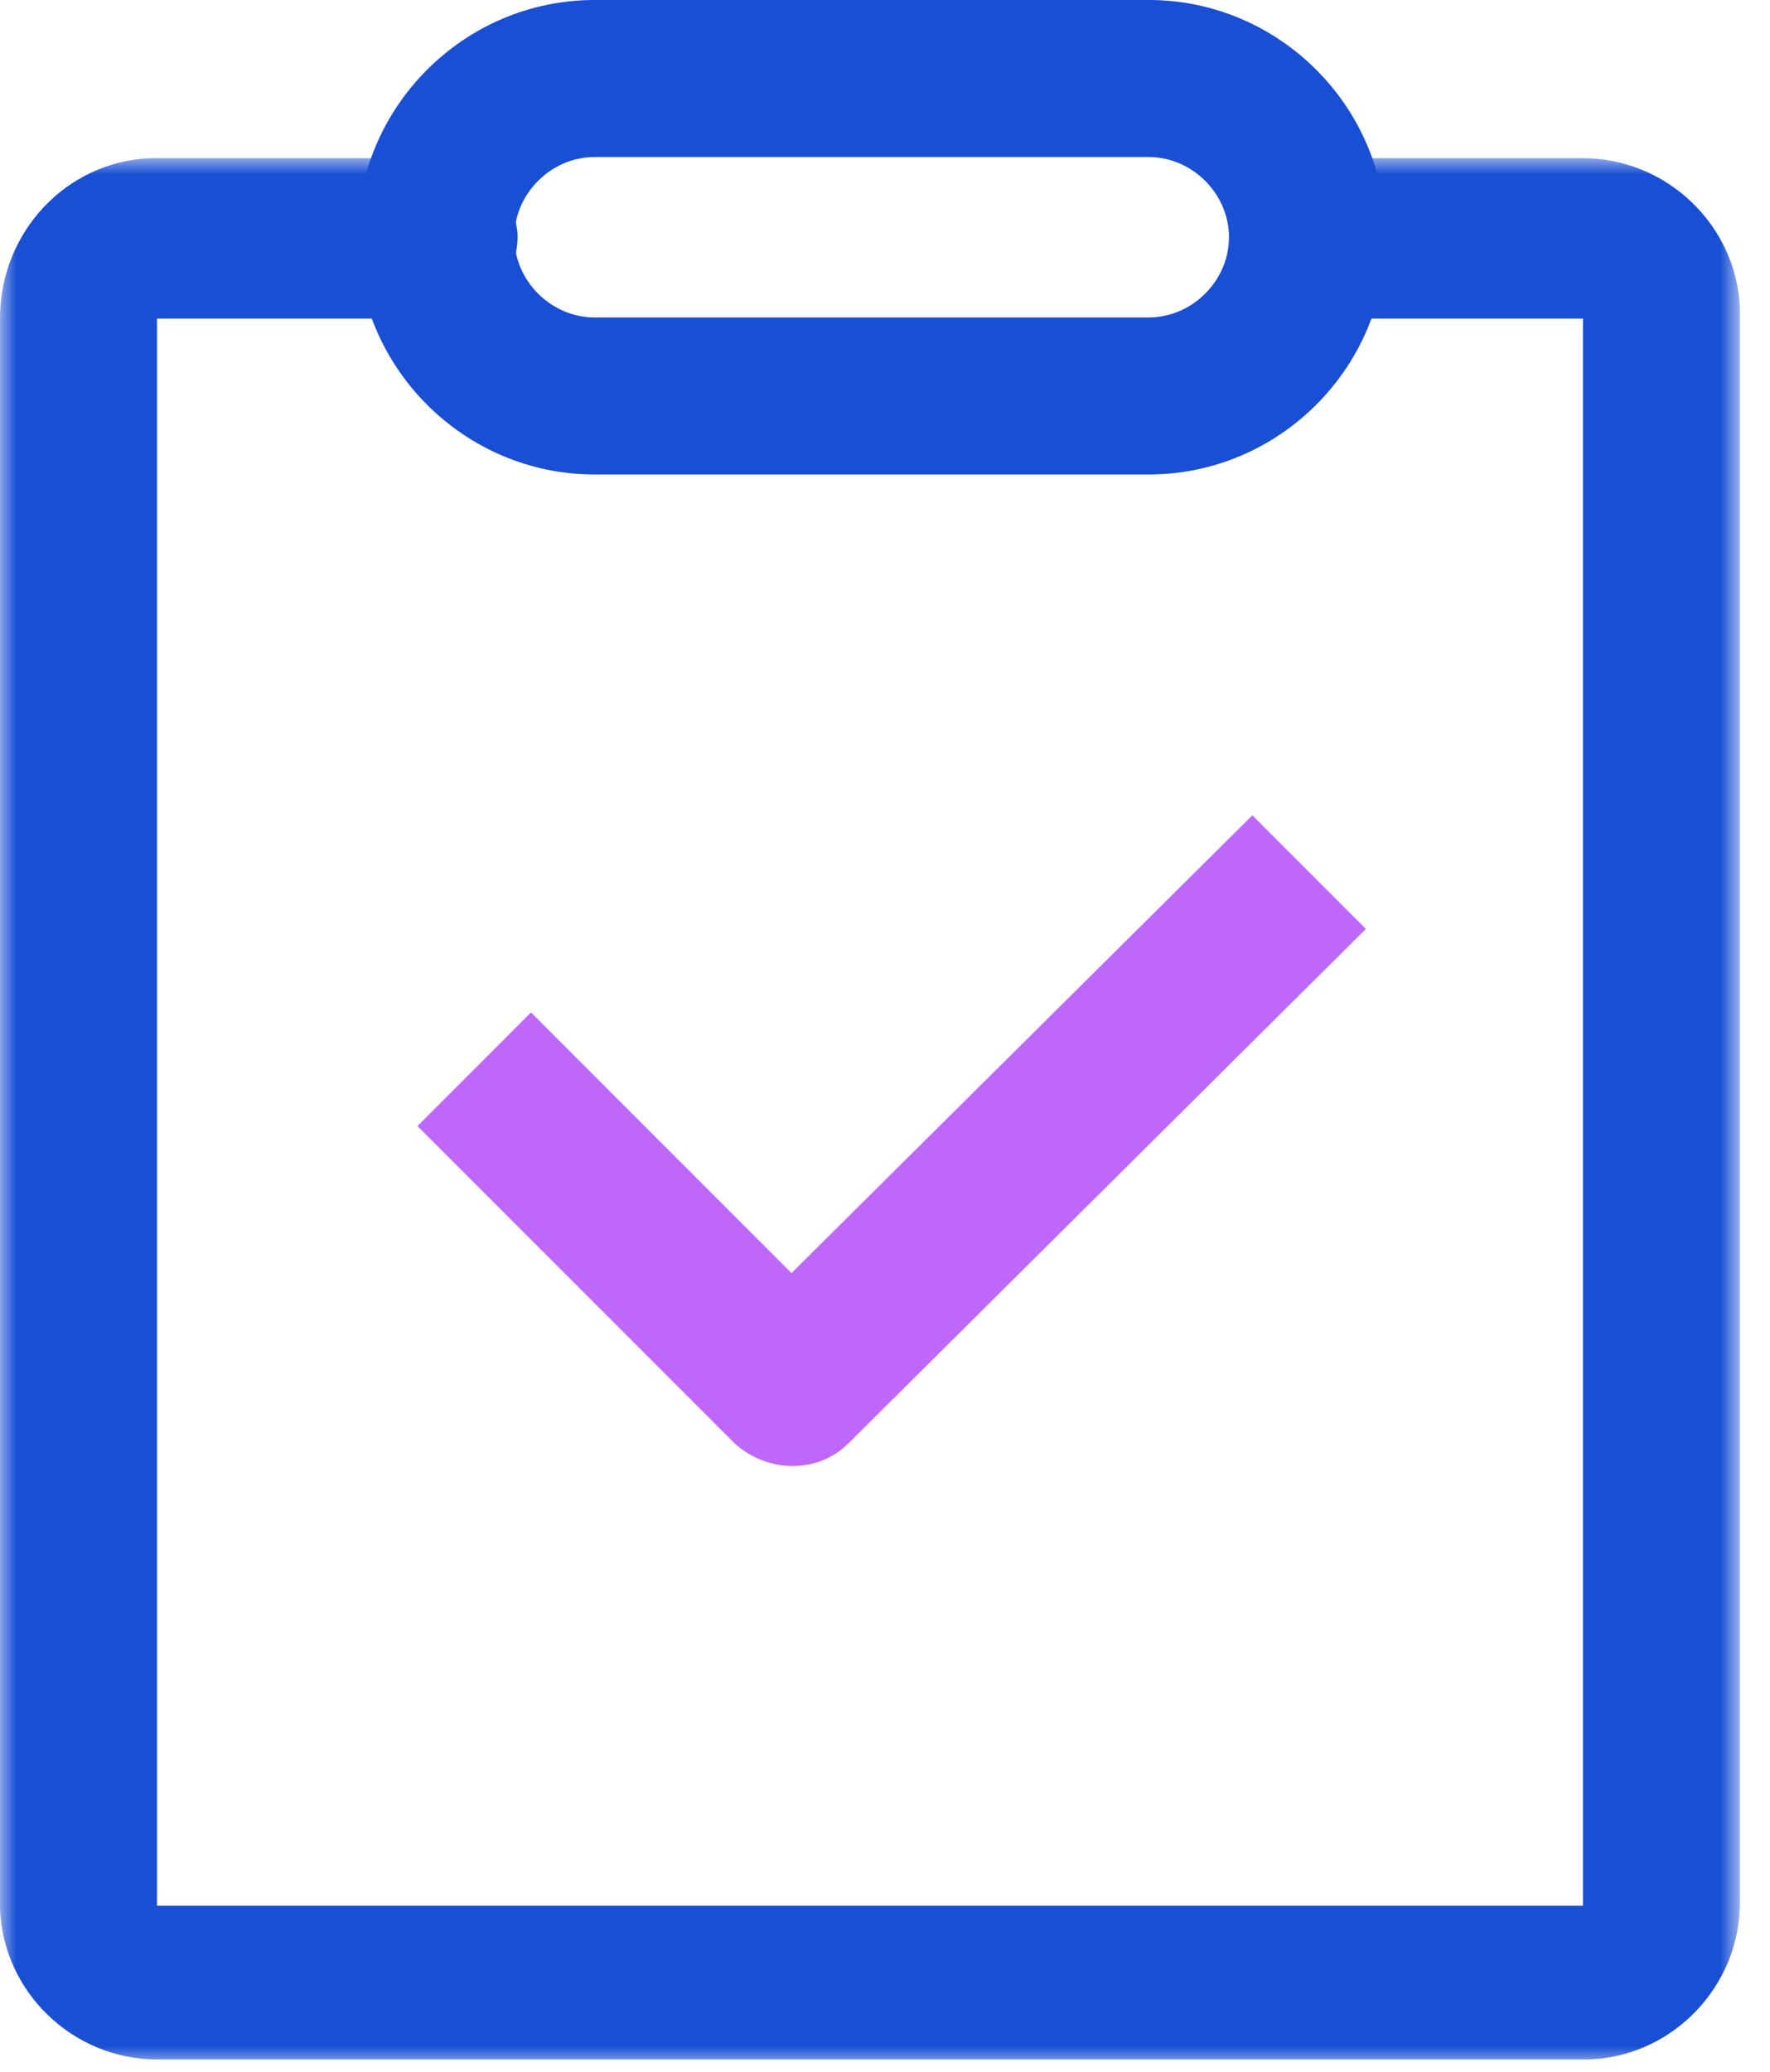
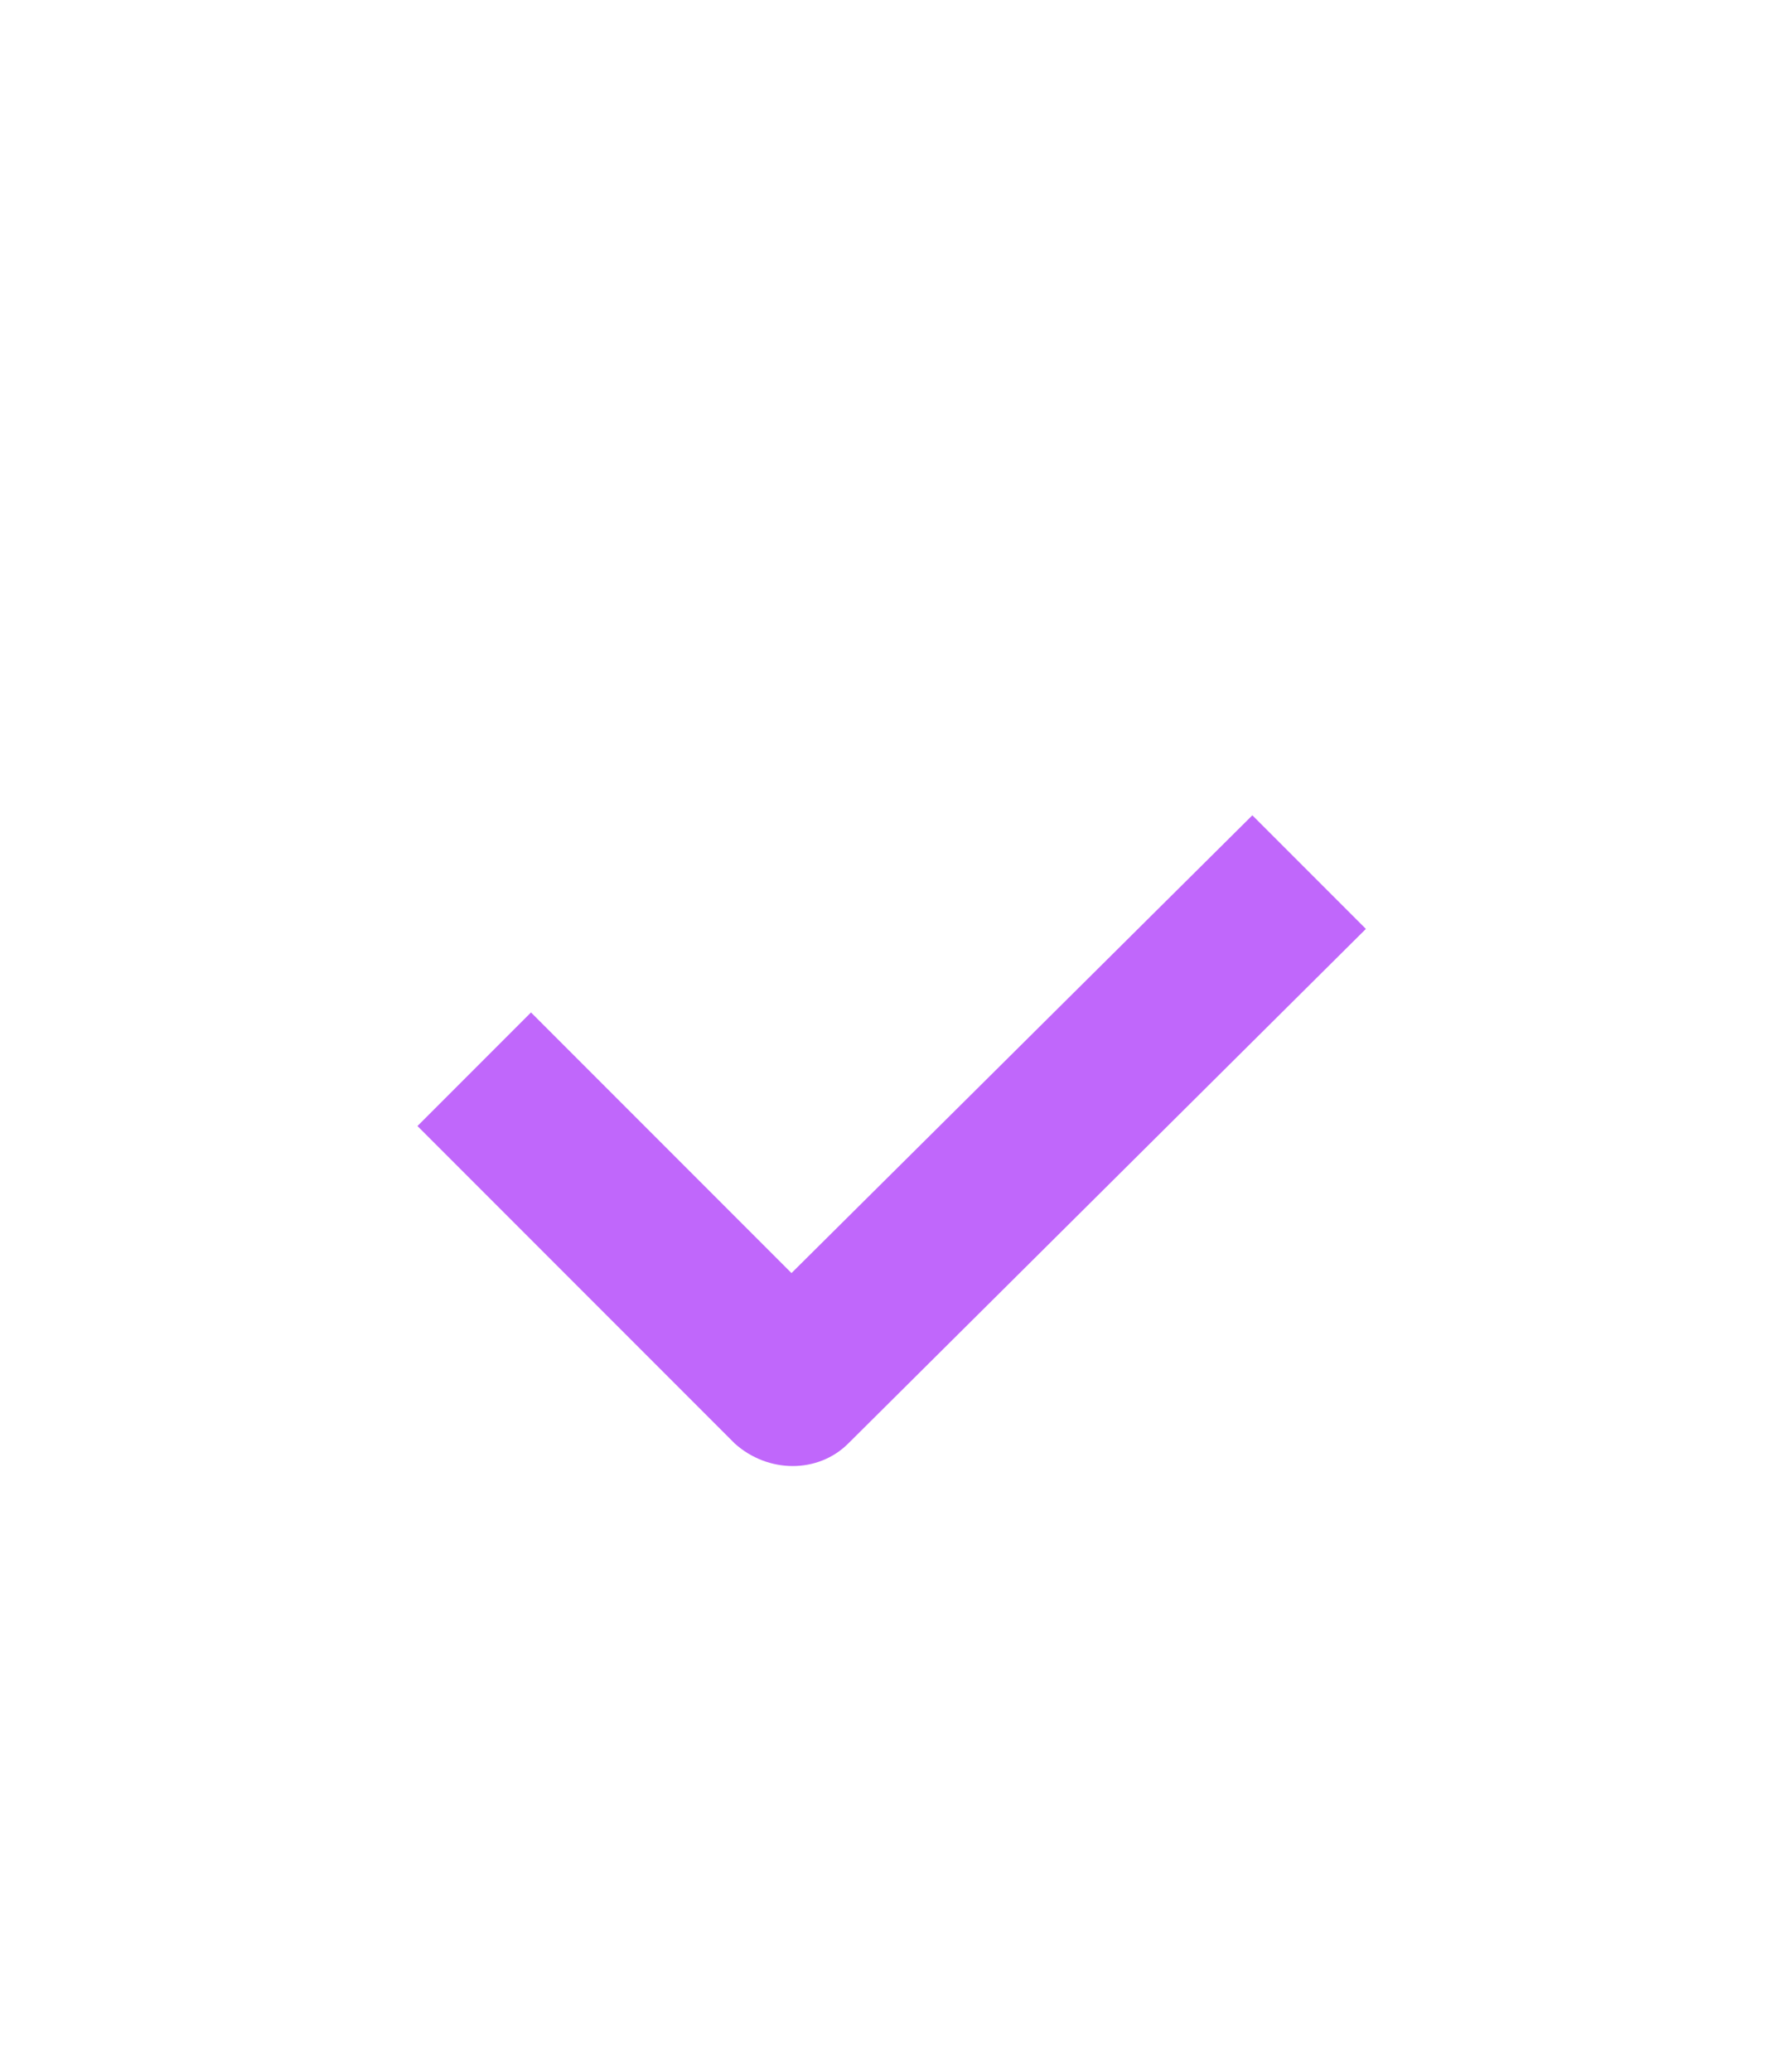
<svg xmlns="http://www.w3.org/2000/svg" version="1.1" id="图层_1" x="0px" y="0px" viewBox="0 0 53 62" style="enable-background:new 0 0 53 62;" xml:space="preserve">
  <style type="text/css">
	.st0{filter:url(#Adobe_OpacityMaskFilter);}
	.st1{fill-rule:evenodd;clip-rule:evenodd;fill:#FFFFFF;}
	.st2{mask:url(#SVGID_1_);fill-rule:evenodd;clip-rule:evenodd;fill:#184FD4;}
	.st3{fill-rule:evenodd;clip-rule:evenodd;fill:#184FD4;}
	.st4{fill-rule:evenodd;clip-rule:evenodd;fill:#C067FB;}
</style>
  <g transform="translate(0 4.734)">
    <defs>
      <filter id="Adobe_OpacityMaskFilter" filterUnits="userSpaceOnUse" x="0" y="0" width="52.2" height="57">
        <feColorMatrix type="matrix" values="1 0 0 0 0  0 1 0 0 0  0 0 1 0 0  0 0 0 1 0" />
      </filter>
    </defs>
    <mask maskUnits="userSpaceOnUse" x="0" y="0" width="52.2" height="57" id="SVGID_1_">
      <g class="st0">
-         <polygon class="st1" points="0,0 52.2,0 52.2,57 0,57    " />
-       </g>
+         </g>
    </mask>
-     <path class="st2" d="M13.1,0c1.3,0,2.3,1,2.4,2.3c0,1.3-0.9,2.4-2.2,2.5l-0.2,0H4.7v47.5h42.7V4.8h-7.7c-1.3,0-2.3-1-2.4-2.3   c0-1.3,0.9-2.4,2.2-2.5l0.2,0h7.7c2.5,0,4.6,2,4.7,4.5l0,0.2v47.5c0,2.5-2,4.6-4.5,4.7l-0.2,0H4.7c-2.5,0-4.6-2-4.7-4.5l0-0.2V4.8   C0,2.2,2,0.1,4.5,0l0.2,0H13.1z" />
  </g>
-   <path class="st3" d="M17.8,4.7h16.6c1.3,0,2.4,1.1,2.4,2.4c0,1.3-1.1,2.4-2.4,2.4H17.8c-1.3,0-2.4-1.1-2.4-2.4  C15.4,5.8,16.5,4.7,17.8,4.7 M34.4,0H17.8c-3.9,0-7.1,3.2-7.1,7.1c0,3.9,3.2,7.1,7.1,7.1h16.6c3.9,0,7.1-3.2,7.1-7.1  C41.5,3.2,38.3,0,34.4,0" />
-   <path class="st4" d="M37.5,24.4l3.4,3.4L25.4,43.2c-0.9,0.9-2.4,0.9-3.4,0l-9.5-9.5l3.4-3.4l7.8,7.8L37.5,24.4L37.5,24.4z" />
+   <path class="st4" d="M37.5,24.4l3.4,3.4L25.4,43.2c-0.9,0.9-2.4,0.9-3.4,0l-9.5-9.5l3.4-3.4l7.8,7.8L37.5,24.4z" />
</svg>